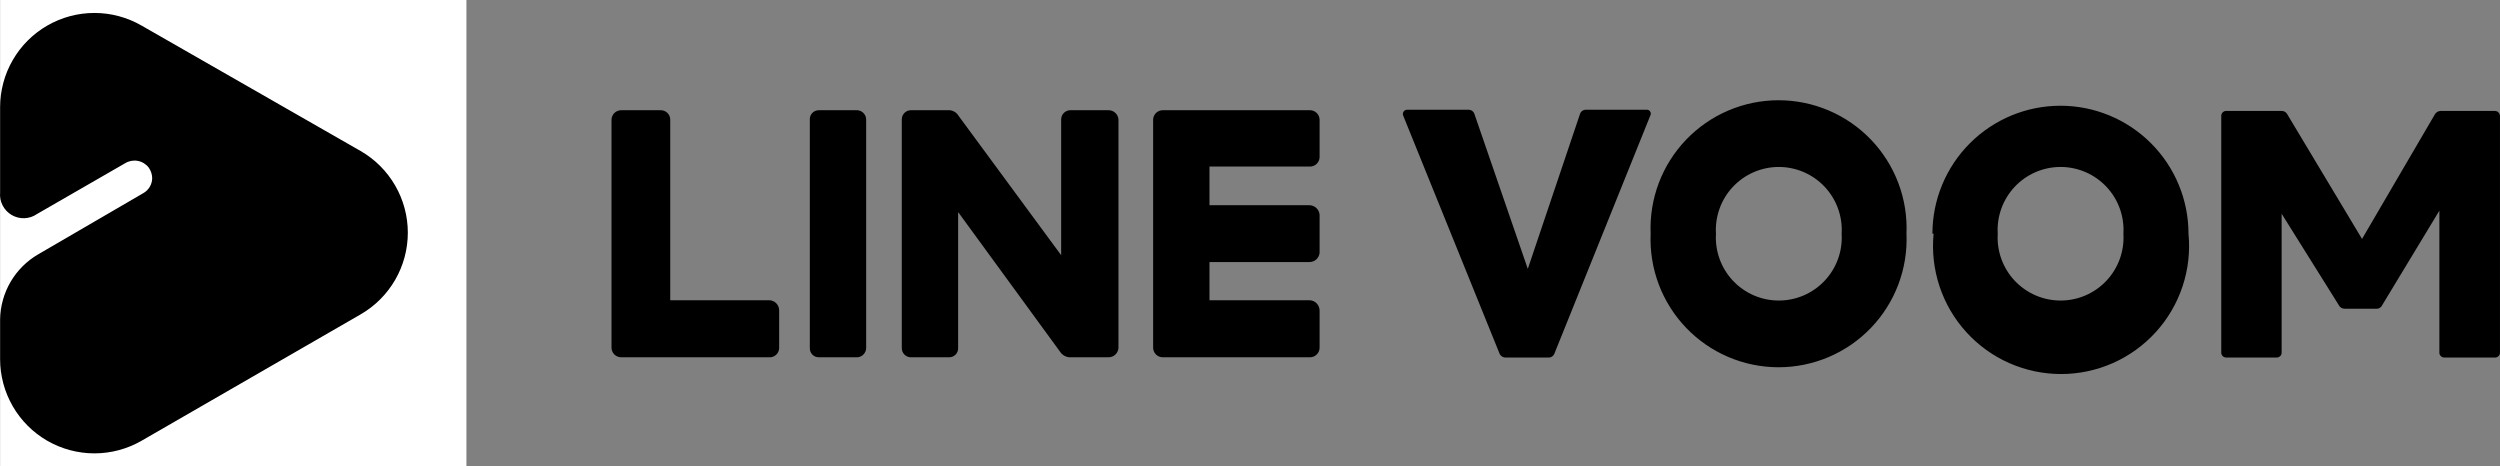
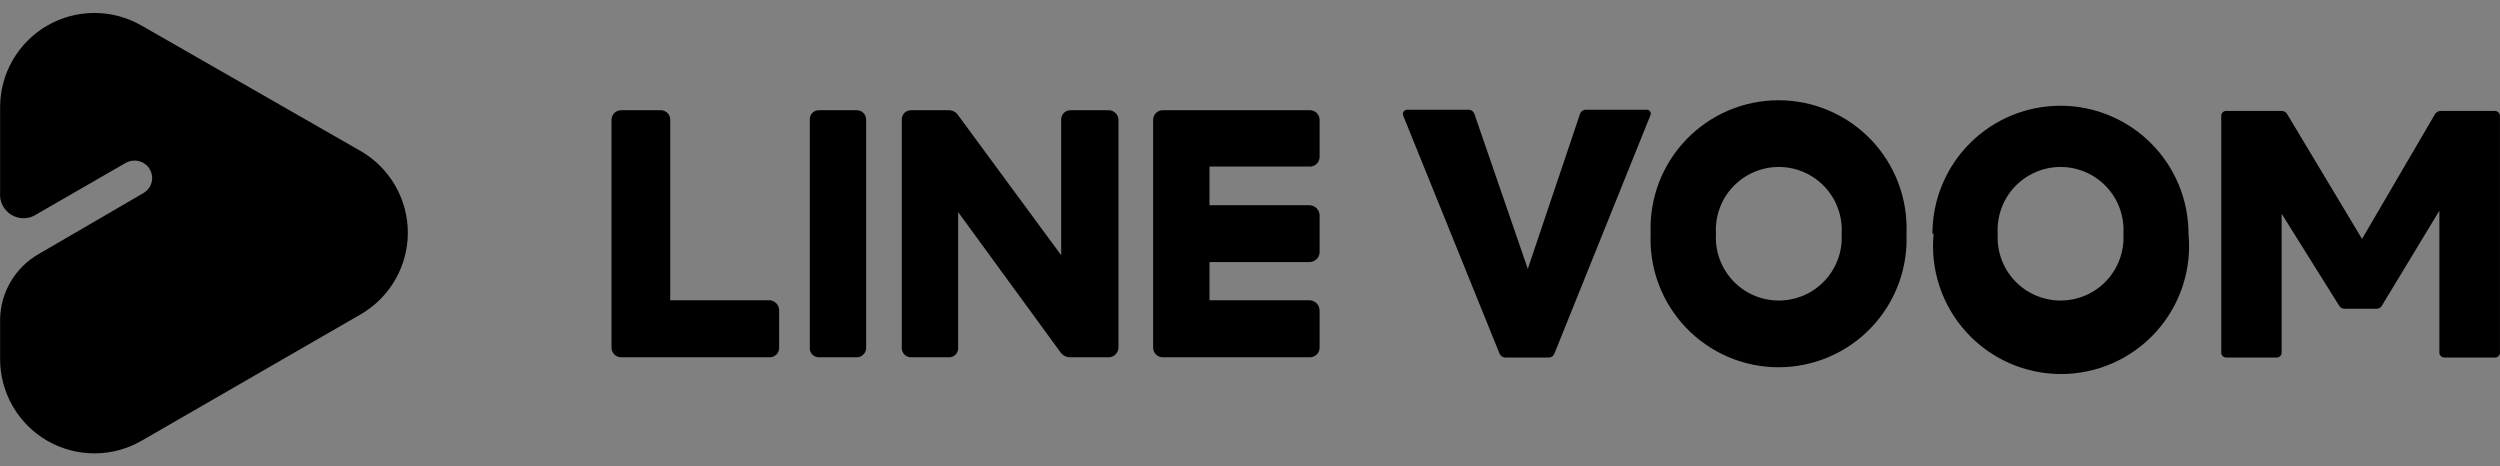
<svg xmlns="http://www.w3.org/2000/svg" width="193" height="36" viewBox="0 0 193 36" fill="none">
  <rect x="0" y="0" width="193" height="36" fill="#808080" stroke="none" />
-   <rect x="0.008" width="36" height="36" fill="white" />
  <path fill-rule="evenodd" clip-rule="evenodd" d="M0.008 14.861V8.272C0.009 6.995 0.346 5.741 0.986 4.635C1.625 3.529 2.545 2.611 3.651 1.973C4.758 1.335 6.013 1 7.291 1C8.568 1 9.823 1.337 10.93 1.975L27.84 11.658C28.948 12.296 29.868 13.215 30.507 14.322C31.147 15.429 31.484 16.685 31.484 17.964C31.484 19.242 31.147 20.498 30.507 21.605C29.868 22.712 28.948 23.631 27.84 24.27L10.93 34.025C9.823 34.663 8.568 35 7.291 35C6.013 35 4.758 34.665 3.651 34.027C2.545 33.389 1.625 32.471 0.986 31.365C0.346 30.259 0.009 29.005 0.008 27.728V24.652C0.024 23.631 0.304 22.633 0.821 21.752C1.338 20.872 2.073 20.141 2.957 19.629L11.057 14.915C11.268 14.798 11.443 14.626 11.565 14.418C11.686 14.21 11.75 13.973 11.749 13.732C11.74 13.444 11.645 13.165 11.476 12.931C11.266 12.662 10.964 12.479 10.628 12.419C10.292 12.358 9.946 12.424 9.655 12.604L2.865 16.517C2.581 16.716 2.246 16.83 1.899 16.845C1.552 16.86 1.208 16.775 0.907 16.601C0.607 16.427 0.363 16.171 0.203 15.862C0.044 15.554 -0.024 15.206 0.008 14.861ZM141.894 16.097C142.12 16.721 142.215 17.384 142.175 18.046C142.215 18.707 142.12 19.371 141.894 19.994C141.669 20.618 141.318 21.189 140.864 21.672C140.409 22.155 139.861 22.54 139.252 22.803C138.643 23.066 137.987 23.202 137.323 23.202C136.66 23.202 136.004 23.066 135.395 22.803C134.786 22.54 134.238 22.155 133.783 21.672C133.329 21.189 132.978 20.618 132.753 19.994C132.527 19.371 132.432 18.707 132.472 18.046C132.432 17.384 132.527 16.721 132.753 16.097C132.978 15.473 133.329 14.902 133.783 14.419C134.238 13.936 134.786 13.551 135.395 13.288C136.004 13.025 136.66 12.889 137.323 12.889C137.987 12.889 138.643 13.025 139.252 13.288C139.861 13.551 140.409 13.936 140.864 14.419C141.318 14.902 141.669 15.473 141.894 16.097ZM128.056 14.136C127.586 15.383 127.373 16.713 127.43 18.046C127.373 19.378 127.586 20.708 128.056 21.956C128.527 23.203 129.245 24.343 130.168 25.306C131.09 26.269 132.198 27.035 133.425 27.559C134.652 28.082 135.971 28.352 137.305 28.352C138.639 28.352 139.959 28.082 141.186 27.559C142.412 27.035 143.52 26.269 144.443 25.306C145.365 24.343 146.084 23.203 146.554 21.956C147.025 20.708 147.238 19.378 147.18 18.046C147.238 16.713 147.025 15.383 146.554 14.136C146.084 12.888 145.365 11.748 144.443 10.785C143.52 9.822 142.412 9.056 141.186 8.533C139.959 8.009 138.639 7.739 137.305 7.739C135.971 7.739 134.652 8.009 133.425 8.533C132.198 9.056 131.09 9.822 130.168 10.785C129.245 11.748 128.527 12.888 128.056 14.136ZM108.335 8.946L115.762 27.291C115.799 27.385 115.865 27.465 115.949 27.521C116.034 27.576 116.134 27.604 116.235 27.6H119.512C119.616 27.611 119.721 27.586 119.81 27.53C119.899 27.474 119.967 27.39 120.003 27.291L127.394 8.946C127.426 8.896 127.443 8.837 127.443 8.777C127.443 8.717 127.425 8.659 127.393 8.609C127.36 8.559 127.313 8.519 127.259 8.495C127.204 8.471 127.143 8.463 127.084 8.473H122.461C122.351 8.465 122.242 8.495 122.153 8.558C122.063 8.621 121.998 8.713 121.969 8.819L117.946 20.757L113.832 8.819C113.803 8.713 113.738 8.621 113.648 8.558C113.559 8.495 113.45 8.465 113.341 8.473H108.663C108.604 8.466 108.545 8.476 108.491 8.501C108.438 8.525 108.392 8.564 108.358 8.612C108.325 8.66 108.305 8.717 108.301 8.776C108.297 8.835 108.308 8.893 108.335 8.946ZM163.928 18.046C163.968 17.384 163.873 16.721 163.647 16.097C163.422 15.473 163.071 14.902 162.617 14.419C162.162 13.936 161.614 13.551 161.005 13.288C160.396 13.025 159.74 12.889 159.077 12.889C158.413 12.889 157.757 13.025 157.148 13.288C156.539 13.551 155.991 13.936 155.536 14.419C155.082 14.902 154.731 15.473 154.506 16.097C154.28 16.721 154.185 17.384 154.225 18.046C154.185 18.708 154.28 19.371 154.506 19.994C154.731 20.618 155.082 21.189 155.536 21.672C155.991 22.155 156.539 22.54 157.148 22.803C157.757 23.066 158.413 23.202 159.077 23.202C159.74 23.202 160.396 23.066 161.005 22.803C161.614 22.54 162.162 22.155 162.617 21.672C163.071 21.189 163.422 20.618 163.647 19.994C163.873 19.371 163.968 18.708 163.928 18.046ZM149.183 18.046C149.183 15.425 150.225 12.911 152.078 11.058C153.932 9.204 156.446 8.163 159.067 8.163C161.689 8.163 164.203 9.204 166.057 11.058C167.91 12.911 168.952 15.425 168.952 18.046C169.084 19.417 168.928 20.801 168.493 22.108C168.059 23.416 167.356 24.618 166.429 25.637C165.503 26.657 164.374 27.472 163.114 28.03C161.854 28.587 160.491 28.875 159.113 28.875C157.735 28.875 156.372 28.587 155.112 28.03C153.852 27.472 152.723 26.657 151.796 25.637C150.87 24.618 150.167 23.416 149.733 22.108C149.298 20.801 149.142 19.417 149.274 18.046H149.183ZM171.482 8.982V27.182C171.476 27.238 171.483 27.295 171.502 27.349C171.521 27.402 171.552 27.45 171.592 27.49C171.632 27.53 171.681 27.561 171.734 27.58C171.787 27.599 171.844 27.606 171.901 27.6H175.723C175.78 27.606 175.837 27.599 175.89 27.58C175.943 27.561 175.992 27.53 176.032 27.49C176.072 27.45 176.103 27.402 176.122 27.349C176.141 27.295 176.148 27.238 176.142 27.182V16.499L180.547 23.542C180.587 23.633 180.654 23.709 180.739 23.761C180.823 23.813 180.921 23.838 181.02 23.833H183.441C183.541 23.841 183.64 23.817 183.725 23.764C183.81 23.712 183.877 23.634 183.915 23.542L188.32 16.262V27.182C188.314 27.238 188.321 27.295 188.34 27.349C188.359 27.402 188.39 27.45 188.43 27.49C188.47 27.53 188.518 27.561 188.572 27.58C188.625 27.599 188.682 27.606 188.739 27.6H192.579C192.636 27.606 192.693 27.599 192.746 27.58C192.8 27.561 192.848 27.53 192.888 27.49C192.928 27.45 192.959 27.402 192.978 27.349C192.997 27.295 193.004 27.238 192.998 27.182V8.982C193.001 8.927 192.992 8.871 192.972 8.819C192.951 8.767 192.921 8.72 192.881 8.681C192.842 8.641 192.795 8.61 192.743 8.59C192.691 8.57 192.635 8.561 192.579 8.564H188.429C188.331 8.563 188.235 8.591 188.151 8.642C188.067 8.693 188 8.767 187.956 8.855L182.349 18.446L176.597 8.855C176.557 8.764 176.49 8.688 176.406 8.636C176.321 8.584 176.223 8.559 176.124 8.564H171.901C171.844 8.558 171.787 8.565 171.734 8.584C171.681 8.603 171.632 8.634 171.592 8.674C171.552 8.714 171.521 8.762 171.502 8.816C171.483 8.869 171.476 8.926 171.482 8.982ZM89.022 26.854V9.237C89.024 9.137 89.046 9.039 89.087 8.948C89.128 8.858 89.186 8.776 89.259 8.708C89.332 8.64 89.418 8.588 89.512 8.553C89.605 8.519 89.705 8.504 89.804 8.509H101.09C101.19 8.504 101.289 8.519 101.383 8.553C101.476 8.588 101.562 8.64 101.635 8.708C101.708 8.776 101.767 8.858 101.808 8.948C101.848 9.039 101.871 9.137 101.873 9.237V12.131C101.871 12.23 101.848 12.328 101.808 12.419C101.767 12.51 101.708 12.592 101.635 12.66C101.562 12.728 101.476 12.78 101.383 12.814C101.289 12.848 101.19 12.864 101.09 12.859H93.372V15.843H101.09C101.288 15.847 101.476 15.923 101.621 16.058C101.765 16.192 101.855 16.375 101.873 16.571V19.52C101.855 19.714 101.764 19.895 101.62 20.027C101.475 20.158 101.286 20.23 101.09 20.23H93.372V23.178H101.09C101.296 23.183 101.493 23.266 101.639 23.412C101.784 23.558 101.868 23.754 101.873 23.96V26.854C101.871 26.954 101.848 27.052 101.808 27.143C101.767 27.234 101.708 27.315 101.635 27.383C101.562 27.451 101.476 27.504 101.383 27.538C101.289 27.572 101.19 27.587 101.09 27.582H89.804C89.705 27.587 89.605 27.572 89.512 27.538C89.418 27.504 89.332 27.451 89.259 27.383C89.186 27.315 89.128 27.234 89.087 27.143C89.046 27.052 89.024 26.954 89.022 26.854ZM69.617 26.854V9.237C69.614 9.138 69.632 9.039 69.67 8.946C69.708 8.854 69.765 8.771 69.837 8.703C69.909 8.634 69.995 8.581 70.089 8.548C70.183 8.515 70.282 8.501 70.382 8.509H73.148C73.318 8.493 73.489 8.525 73.64 8.602C73.792 8.68 73.918 8.799 74.004 8.946L81.922 19.702V9.237C81.92 9.141 81.937 9.045 81.973 8.956C82.008 8.866 82.062 8.785 82.13 8.717C82.198 8.649 82.279 8.595 82.369 8.559C82.458 8.524 82.554 8.507 82.65 8.509H85.563C85.763 8.504 85.957 8.577 86.103 8.714C86.249 8.85 86.336 9.037 86.346 9.237V26.854C86.336 27.054 86.249 27.242 86.103 27.378C85.957 27.514 85.763 27.587 85.563 27.582H82.705C82.534 27.596 82.362 27.562 82.207 27.485C82.054 27.408 81.924 27.291 81.831 27.145L73.968 16.371V26.854C73.973 26.951 73.958 27.048 73.923 27.139C73.888 27.23 73.835 27.312 73.766 27.381C73.697 27.449 73.615 27.503 73.524 27.537C73.433 27.572 73.337 27.587 73.24 27.582H70.382C70.282 27.59 70.183 27.577 70.089 27.543C69.995 27.51 69.909 27.457 69.837 27.389C69.765 27.32 69.708 27.237 69.67 27.145C69.632 27.053 69.614 26.954 69.617 26.854ZM62.518 26.854V9.237C62.513 9.14 62.528 9.043 62.562 8.952C62.597 8.862 62.651 8.779 62.719 8.711C62.788 8.642 62.87 8.588 62.961 8.554C63.052 8.519 63.149 8.504 63.246 8.509H66.086C66.186 8.502 66.286 8.515 66.381 8.548C66.476 8.581 66.563 8.634 66.636 8.702C66.71 8.77 66.768 8.853 66.808 8.945C66.848 9.037 66.869 9.137 66.868 9.237V26.854C66.869 26.954 66.848 27.054 66.808 27.146C66.768 27.238 66.71 27.321 66.636 27.389C66.563 27.458 66.476 27.51 66.381 27.543C66.286 27.576 66.186 27.59 66.086 27.582H63.246C63.149 27.587 63.052 27.572 62.961 27.537C62.87 27.503 62.788 27.449 62.719 27.381C62.651 27.312 62.597 27.23 62.562 27.139C62.528 27.048 62.513 26.951 62.518 26.854ZM47.209 26.854V9.237C47.211 9.139 47.233 9.042 47.273 8.953C47.312 8.863 47.369 8.782 47.44 8.715C47.511 8.647 47.595 8.594 47.687 8.559C47.778 8.524 47.876 8.507 47.974 8.509H50.977C51.076 8.504 51.174 8.519 51.267 8.554C51.359 8.588 51.444 8.641 51.516 8.709C51.587 8.777 51.644 8.859 51.683 8.95C51.722 9.041 51.742 9.138 51.742 9.237V23.178H59.369C59.576 23.178 59.775 23.26 59.922 23.407C60.069 23.554 60.151 23.753 60.151 23.96V26.854C60.152 26.954 60.131 27.054 60.091 27.146C60.051 27.238 59.993 27.321 59.919 27.389C59.846 27.458 59.759 27.51 59.664 27.543C59.569 27.576 59.469 27.59 59.369 27.582H47.974C47.876 27.585 47.778 27.568 47.687 27.532C47.595 27.497 47.511 27.444 47.44 27.377C47.369 27.309 47.312 27.228 47.273 27.138C47.233 27.049 47.211 26.952 47.209 26.854Z" fill="black" />
</svg>